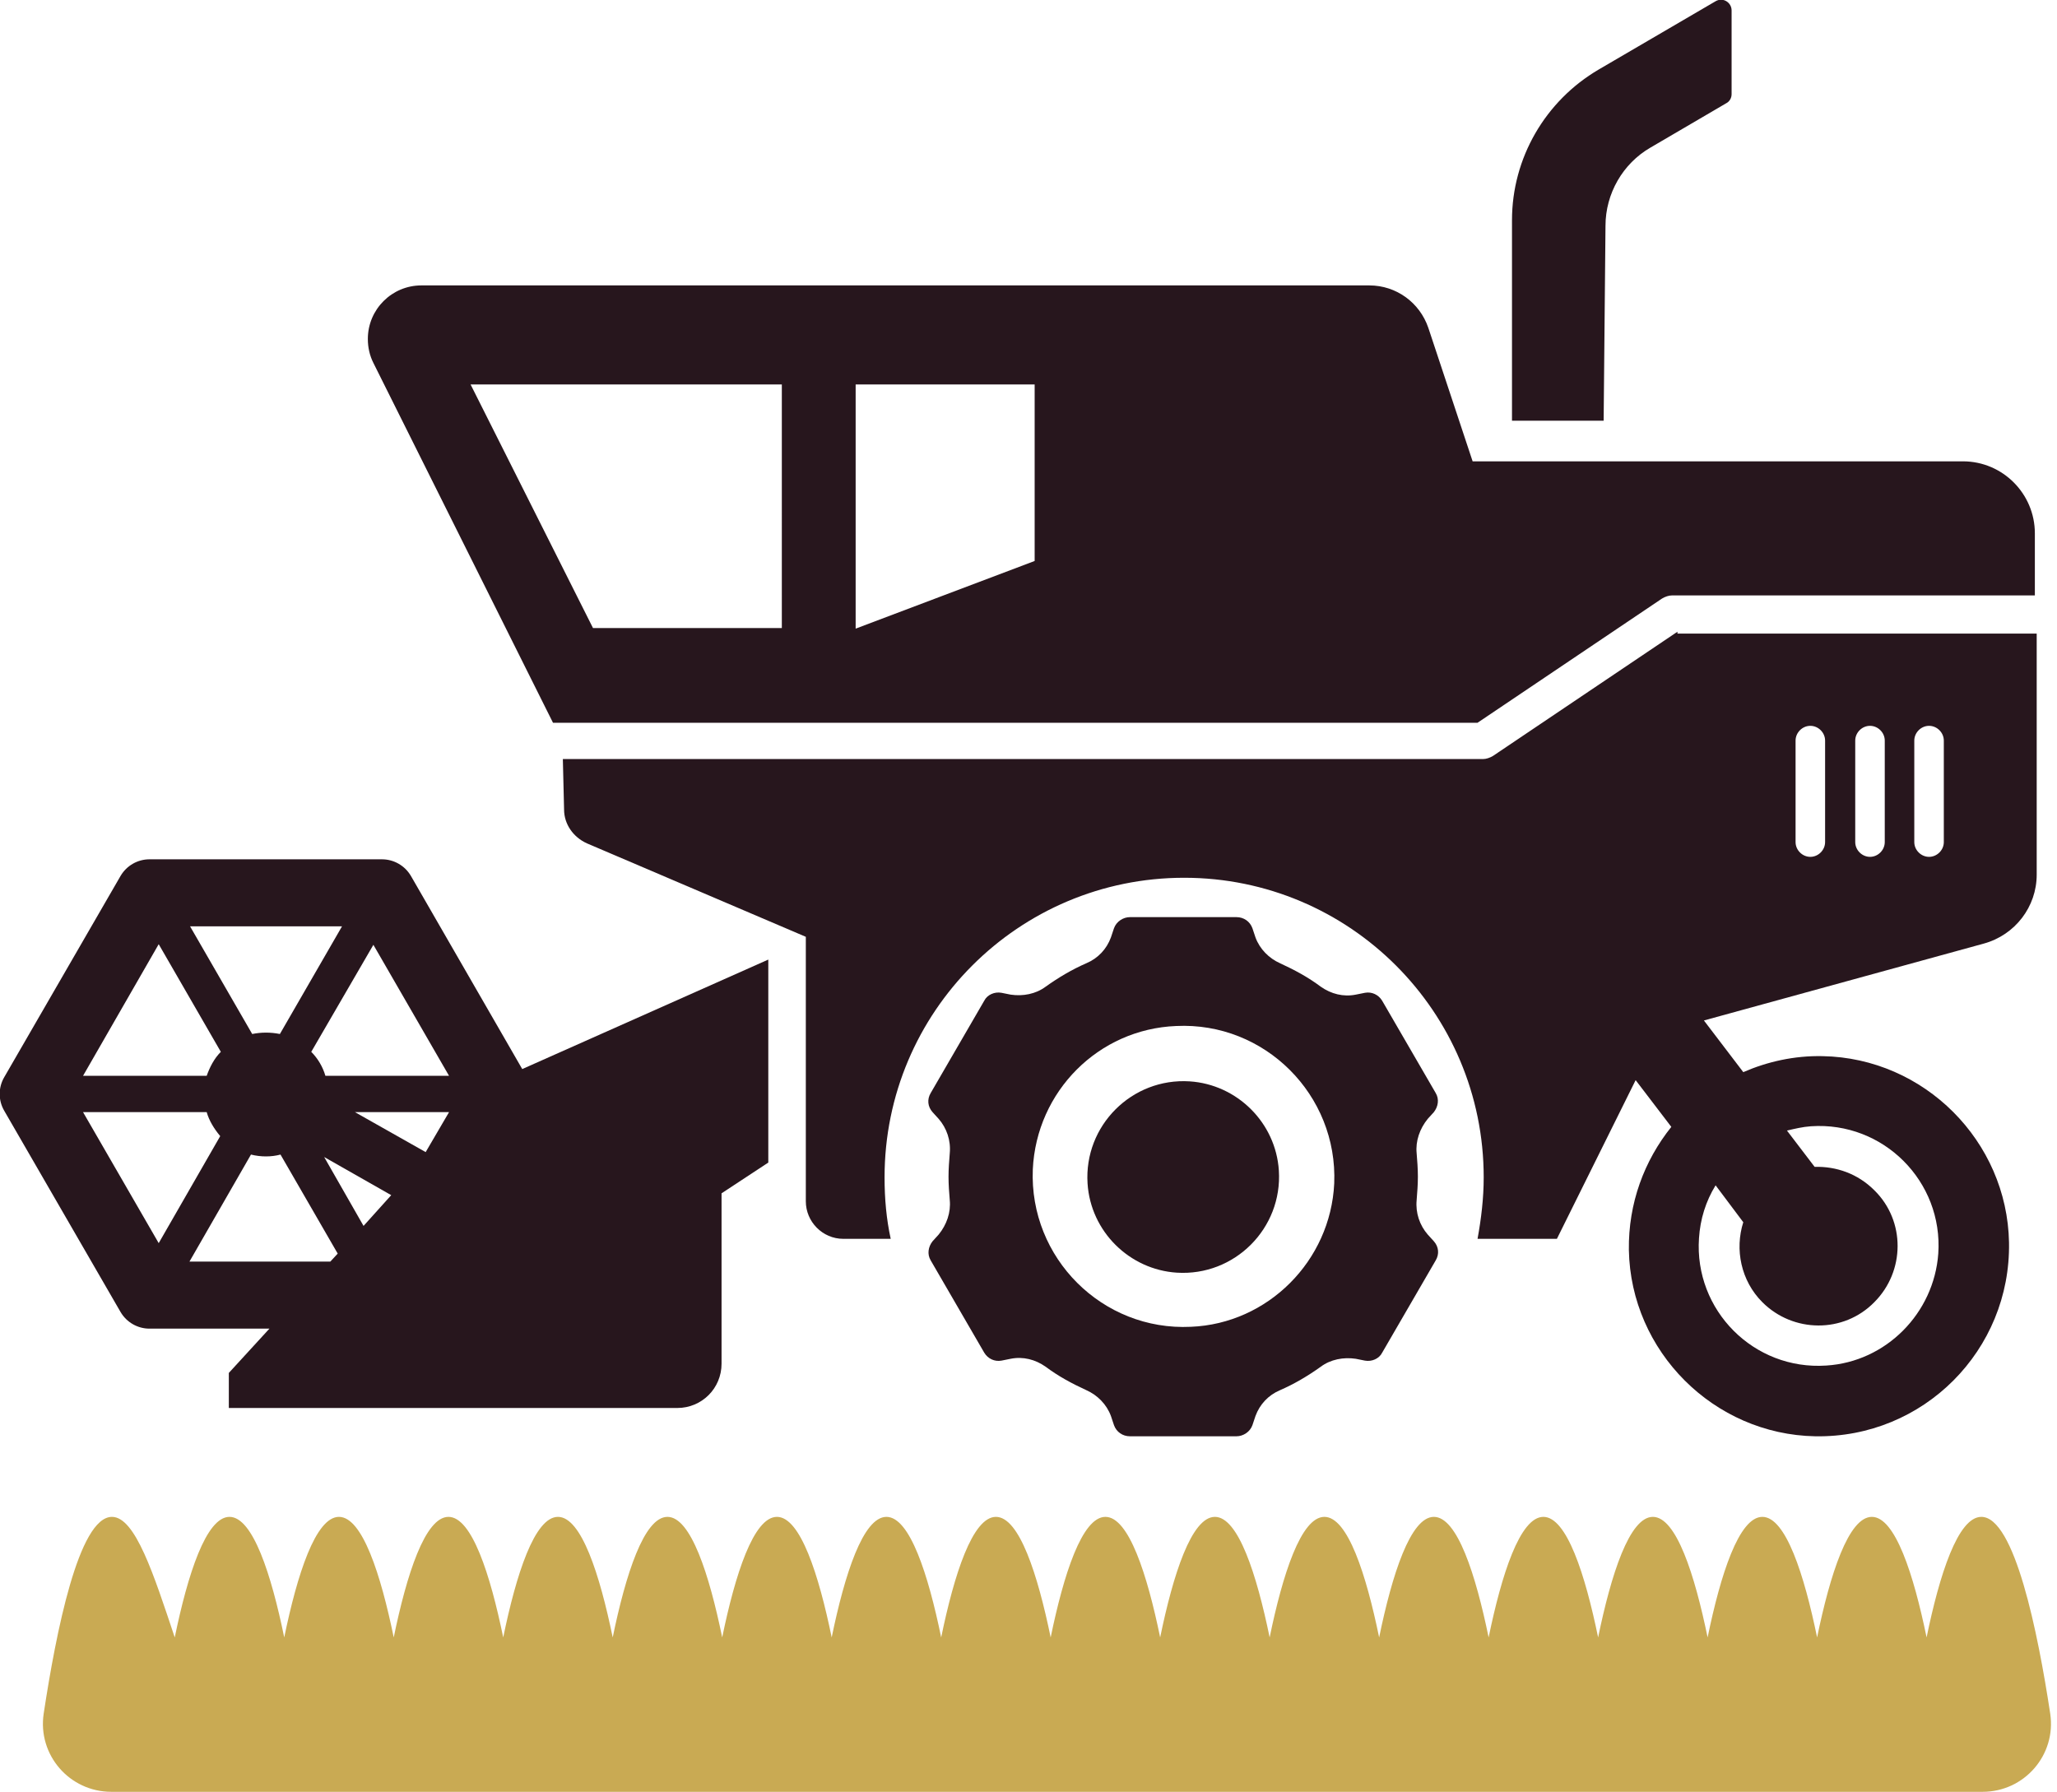
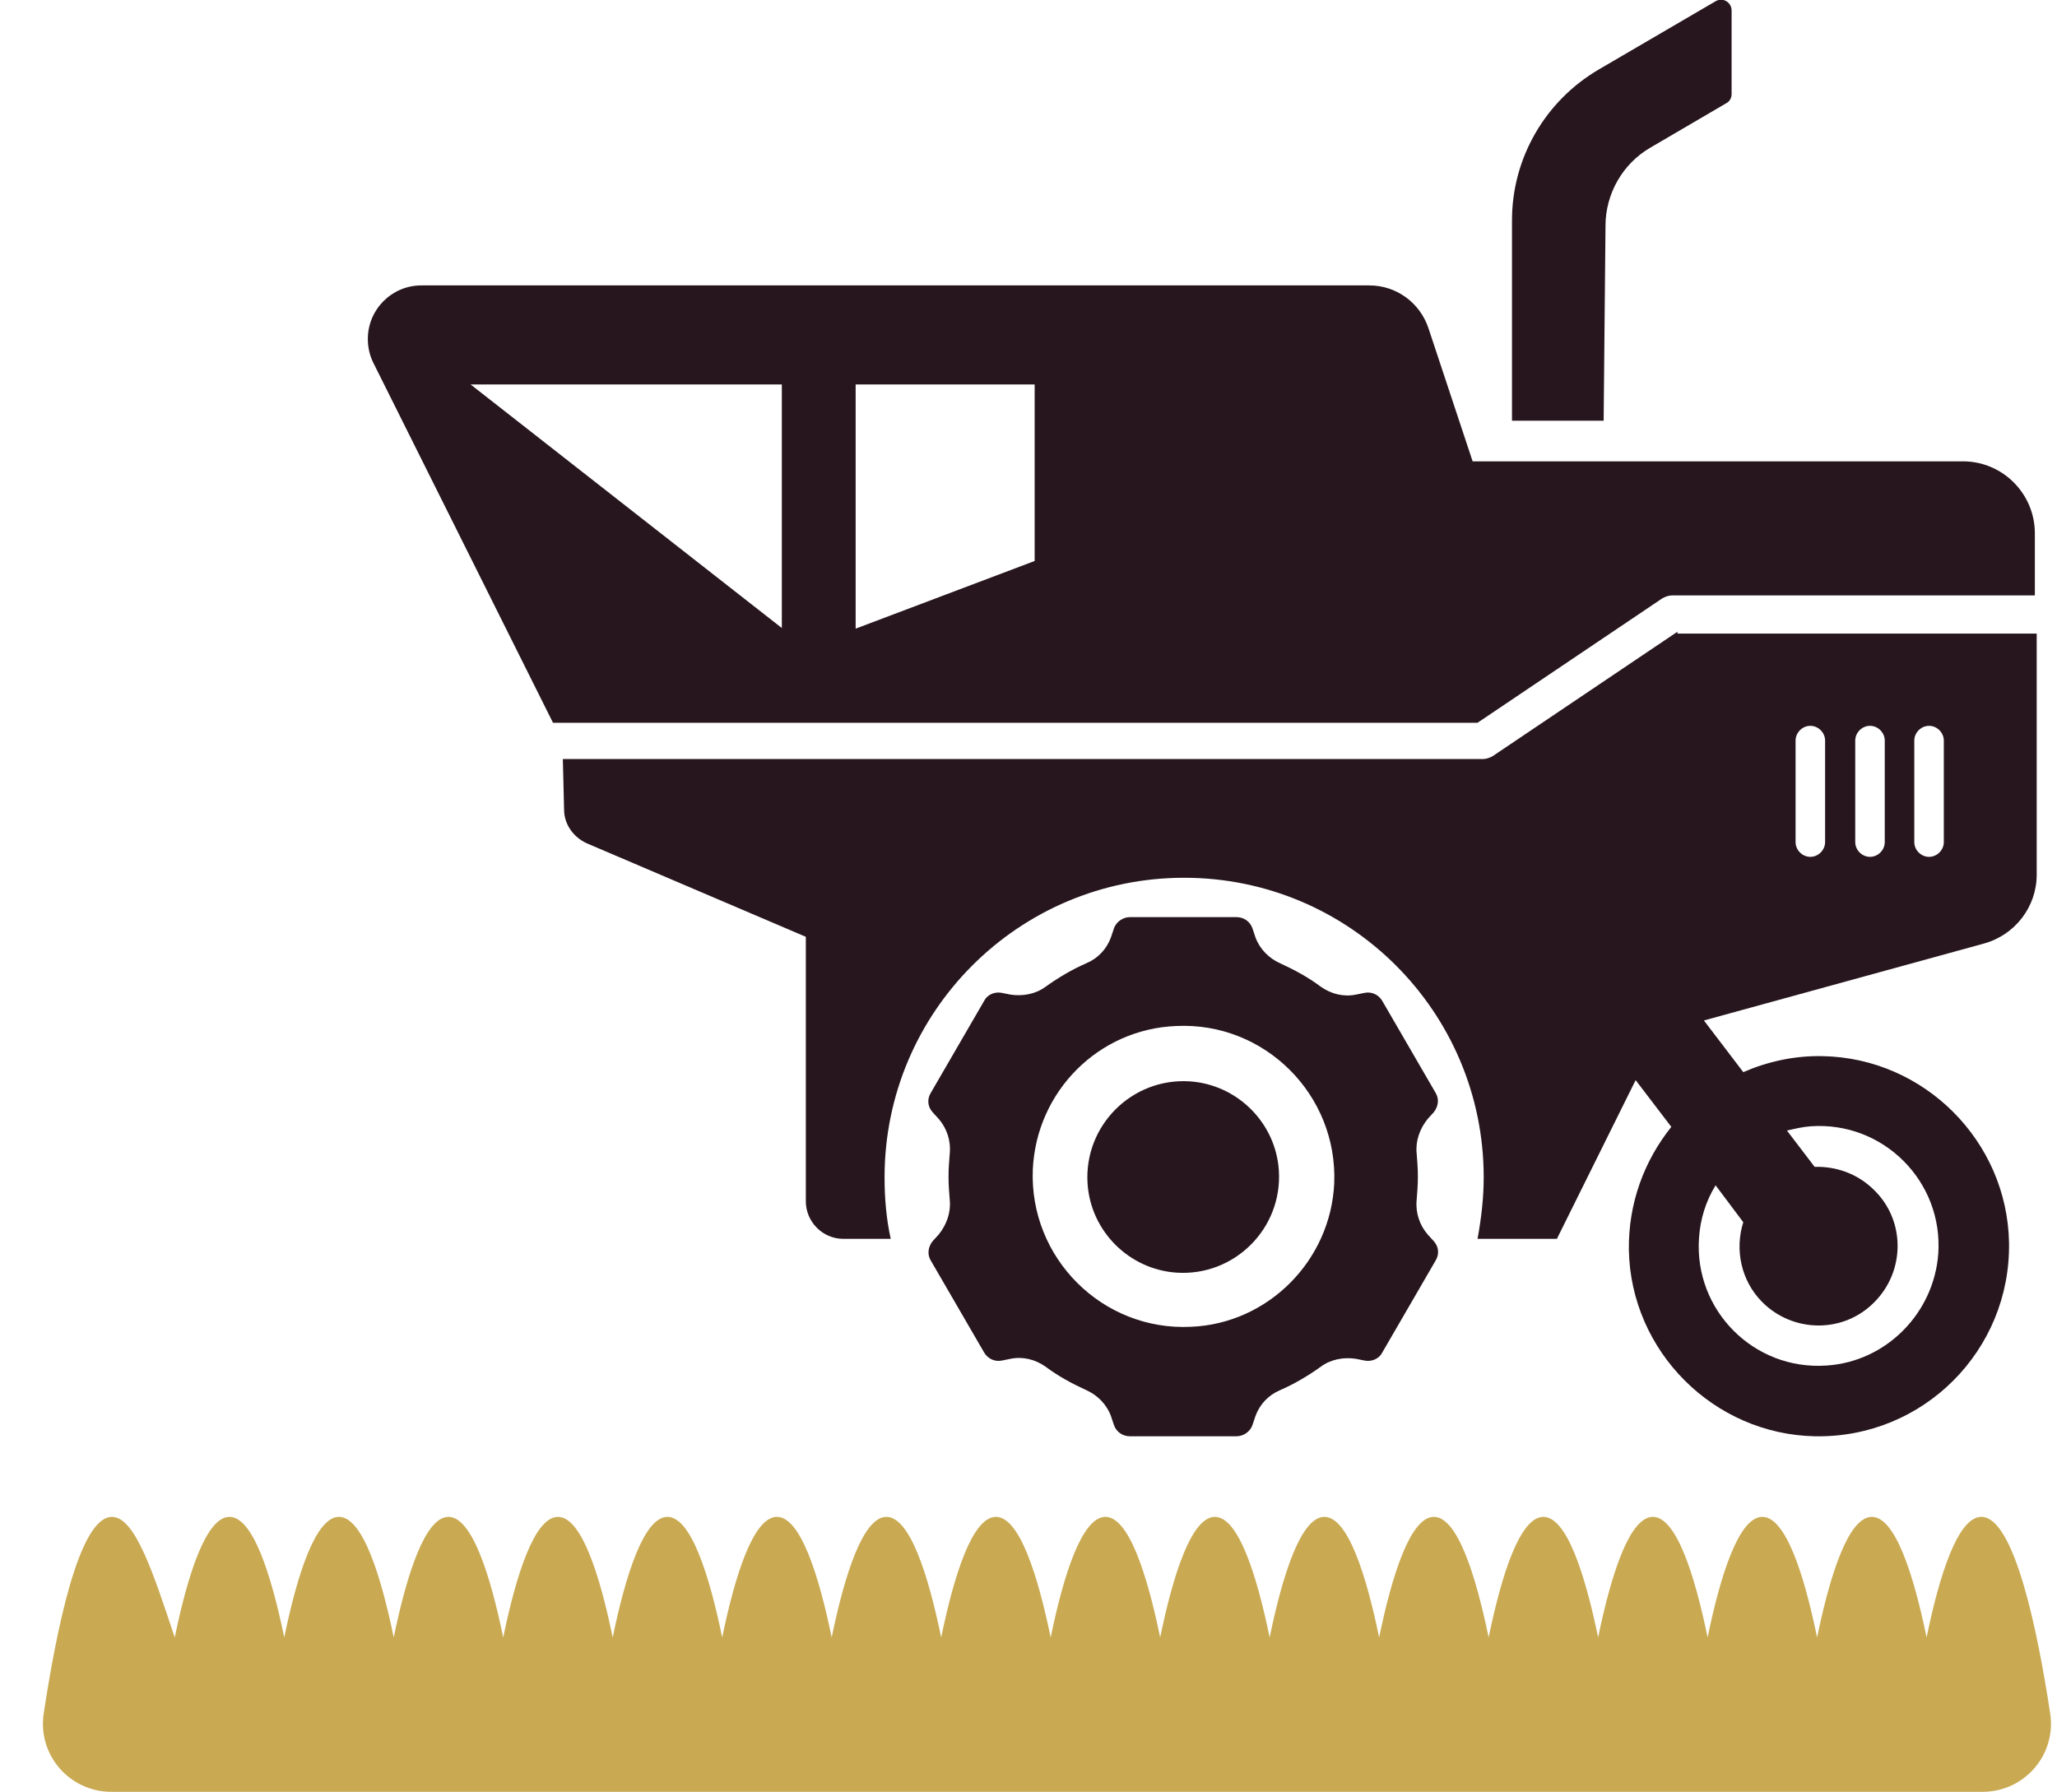
<svg xmlns="http://www.w3.org/2000/svg" version="1.1" x="0px" y="0px" viewBox="0 0 334.4 291.3" style="enable-background:new 0 0 334.4 291.3;" xml:space="preserve">
  <style type="text/css">
	.st0{fill:#27161D;}
	.st1{fill:#C9AA53;}
</style>
  <g>
    <g>
      <path class="st0" d="M260.7,68.4h-14.9V35.8c0-10.1,5.4-19.4,14.1-24.5l19-11.1c1.2-0.7,2.6,0.2,2.6,1.5v13.6    c0,0.6-0.3,1.2-0.9,1.5L268.3,24c-4.5,2.6-7.3,7.5-7.3,12.7L260.7,68.4z" />
      <g>
        <path class="st0" d="M193.4,175.8c-9.4-0.6-17.2,7.2-16.6,16.6c0.5,7.8,6.8,14,14.5,14.5c9.4,0.6,17.2-7.2,16.6-16.6     C207.4,182.5,201.1,176.3,193.4,175.8z" />
        <g>
          <path class="st0" d="M232.1,200.7c-1.3-1.5-2-3.5-1.8-5.6c0.1-1.3,0.2-2.5,0.2-3.8s-0.1-2.6-0.2-3.8c-0.2-2,0.5-4,1.8-5.6l1-1.1      c0.7-0.9,0.9-2.1,0.3-3.1l-8.7-15c-0.6-1-1.7-1.5-2.8-1.3l-1.5,0.3c-2,0.4-4-0.1-5.7-1.3c-2-1.5-4.2-2.7-6.6-3.8      c-1.8-0.8-3.3-2.3-4-4.2l-0.5-1.5c-0.4-1.1-1.4-1.8-2.6-1.8h-17.3c-1.1,0-2.2,0.7-2.6,1.8l-0.5,1.5c-0.7,1.9-2.1,3.4-4,4.2      c-2.3,1-4.5,2.3-6.6,3.8c-1.6,1.2-3.7,1.6-5.7,1.3l-1.5-0.3c-1.1-0.2-2.3,0.3-2.8,1.3l-8.7,15c-0.6,1-0.5,2.2,0.3,3.1l1,1.1      c1.3,1.5,2,3.5,1.8,5.6c-0.1,1.3-0.2,2.5-0.2,3.8s0.1,2.6,0.2,3.8c0.2,2-0.5,4-1.8,5.6l-1,1.1c-0.7,0.9-0.9,2.1-0.3,3.1l8.7,15      c0.6,1,1.7,1.5,2.8,1.3l1.5-0.3c2-0.4,4,0.1,5.7,1.3c2,1.5,4.2,2.7,6.6,3.8c1.8,0.8,3.3,2.3,4,4.2l0.5,1.5      c0.4,1.1,1.4,1.8,2.6,1.8H201c1.1,0,2.2-0.7,2.6-1.8l0.5-1.5c0.7-1.9,2.1-3.4,4-4.2c2.3-1,4.5-2.3,6.6-3.8      c1.6-1.2,3.7-1.6,5.7-1.3l1.5,0.3c1.1,0.2,2.3-0.3,2.8-1.3l8.7-15c0.6-1,0.5-2.2-0.3-3.1L232.1,200.7z M216.9,192.4      c-0.6,12.6-10.8,22.8-23.3,23.3c-14.4,0.7-26.3-11.2-25.7-25.6c0.6-12.7,10.7-22.8,23.3-23.3C205.6,166.1,217.5,178,216.9,192.4      z" />
        </g>
      </g>
-       <path class="st0" d="M84.9,173.8l-18.1-31.4c-1-1.7-2.8-2.7-4.7-2.7H24.3c-1.9,0-3.7,1-4.7,2.7L0.7,175.1c-1,1.7-1,3.8,0,5.5    l18.9,32.7c1,1.7,2.8,2.7,4.7,2.7h19.5l-6.6,7.2v5.7h72.9c4,0,7.2-3.2,7.2-7.2V194l7.6-5v-33L84.9,173.8z M69.2,187.3l-11.5-6.5    H73L69.2,187.3z M45.5,168.1c-1.5-0.3-3-0.3-4.5,0l-10.1-17.5h24.7L45.5,168.1z M63.6,194.3l-4.5,5l-6.4-11.2L63.6,194.3z     M73,174.9H52.9c-0.4-1.4-1.2-2.8-2.3-3.9l10.1-17.4L73,174.9z M25.8,153.5L35.9,171c-1.1,1.1-1.8,2.5-2.3,3.9H13.5L25.8,153.5z     M13.5,180.8h20.1c0.4,1.4,1.2,2.7,2.2,3.9l-10,17.4L13.5,180.8z M30.8,205.1l10-17.4c1.6,0.4,3.3,0.4,4.8,0l9.3,16.1l-1.2,1.3    H30.8z" />
-       <path class="st0" d="M270.2,97.3c0.5-0.3,1.1-0.5,1.6-0.5h59V86.7c0-6.4-5.2-11.7-11.7-11.7h-79.7l-7.2-21.7    c-1.4-4.1-5.2-6.9-9.6-6.9H68.5c-4.8,0-8.7,3.9-8.7,8.7c0,1.4,0.3,2.7,0.9,3.9l29.2,58.5h150.3L270.2,97.3z M127.1,102.1H96.4    L76.5,62.5h50.6V102.1z M168.2,91.2l-29.1,11V62.5h29.1V91.2z" />
+       <path class="st0" d="M270.2,97.3c0.5-0.3,1.1-0.5,1.6-0.5h59V86.7c0-6.4-5.2-11.7-11.7-11.7h-79.7l-7.2-21.7    c-1.4-4.1-5.2-6.9-9.6-6.9H68.5c-4.8,0-8.7,3.9-8.7,8.7c0,1.4,0.3,2.7,0.9,3.9l29.2,58.5h150.3L270.2,97.3z M127.1,102.1L76.5,62.5h50.6V102.1z M168.2,91.2l-29.1,11V62.5h29.1V91.2z" />
      <path class="st0" d="M272.7,102.9v-0.2l-30,20.2c-0.5,0.3-1.1,0.5-1.6,0.5H91.5l0.2,8.2c0,2.4,1.5,4.5,3.7,5.5l35.6,15.2v43    c0,3.3,2.7,6.1,6.1,6.1h7.7c-0.7-3.2-1-6.5-1-10c0-26.9,21.8-48.7,48.7-48.7c26.9,0,48.7,21.8,48.7,48.7c0,3.4-0.4,6.7-1,10h12.9    l12.8-25.8l5.8,7.6c-4.4,5.5-7,12.4-6.9,20c0.3,16.5,13.8,30,30.3,30.3c17.6,0.3,31.8-14,31.5-31.5c-0.3-16.5-13.8-30-30.3-30.3    c-4.6-0.1-9,0.9-12.9,2.6l-6.4-8.4l45.5-12.5c5.1-1.4,8.6-6,8.6-11.2v-39.2H272.7z M283.4,198.7c-1.4,4.4-0.4,9.5,3.1,13    c5,5,13.2,5.1,18.2,0c5-5,5.1-13.2,0-18.2c-2.7-2.7-6.2-3.9-9.7-3.8l-4.5-5.9c1.3-0.3,2.5-0.6,3.9-0.7c11.8-0.8,21.5,9,20.7,20.7    c-0.7,9.7-8.5,17.6-18.2,18.2c-11.8,0.8-21.5-9-20.7-20.7c0.2-3.1,1.1-6,2.7-8.6L283.4,198.7z M296.7,136.9c0,1.3-1.1,2.4-2.4,2.4    s-2.4-1.1-2.4-2.4v-16.5c0-1.3,1.1-2.4,2.4-2.4s2.4,1.1,2.4,2.4V136.9z M306.4,136.9c0,1.3-1.1,2.4-2.4,2.4s-2.4-1.1-2.4-2.4    v-16.5c0-1.3,1.1-2.4,2.4-2.4s2.4,1.1,2.4,2.4V136.9z M316,136.9c0,1.3-1.1,2.4-2.4,2.4s-2.4-1.1-2.4-2.4v-16.5    c0-1.3,1.1-2.4,2.4-2.4s2.4,1.1,2.4,2.4V136.9z" />
    </g>
    <path class="st1" d="M322.1,246.6c-3.8,0-6.8,9.4-8.9,19.6c-2.1-10.2-5.1-19.6-8.9-19.6s-6.8,9.4-8.9,19.6   c-2.1-10.2-5.1-19.6-8.9-19.6s-6.8,9.4-8.9,19.6c-2.1-10.2-5.1-19.6-8.9-19.6s-6.8,9.4-8.9,19.6c-2.1-10.2-5.1-19.6-8.9-19.6   c-3.8,0-6.8,9.4-8.9,19.6c-2.1-10.2-5.1-19.6-8.9-19.6c-3.8,0-6.8,9.4-8.9,19.6c-2.1-10.2-5.1-19.6-8.9-19.6   c-3.8,0-6.8,9.4-8.9,19.6c-2.1-10.2-5.1-19.6-8.9-19.6c-3.8,0-6.8,9.4-8.9,19.6c-2.1-10.2-5.1-19.6-8.9-19.6   c-3.8,0-6.8,9.4-8.9,19.6c-2.1-10.2-5.1-19.6-8.9-19.6c-3.8,0-6.8,9.4-8.9,19.6c-2.1-10.2-5.1-19.6-8.9-19.6   c-3.8,0-6.8,9.4-8.9,19.6c-2.1-10.2-5.1-19.6-8.9-19.6c-3.8,0-6.8,9.4-8.9,19.6c-2.1-10.2-5.1-19.6-8.9-19.6s-6.8,9.4-8.9,19.6   c-2.1-10.2-5.1-19.6-8.9-19.6s-6.8,9.4-8.9,19.6c-2.1-10.2-5.1-19.6-8.9-19.6s-6.8,9.4-8.9,19.6c-2.1-10.2-5.1-19.6-8.9-19.6   s-6.8,9.4-8.9,19.6c-2.1-10.2-5.1-19.6-8.9-19.6c-3.8,0-6.8,9.4-8.9,19.6C25,256,22,246.6,18.2,246.6c-5.4,0-9.1,18.8-11.1,32   c-1,6.7,4.2,12.7,11,12.7h5.2h7.6h10.3h7.6h10.3h7.6H77h7.6h10.3h7.6h10.3h7.6h10.3h7.6h10.3h7.6h10.3h7.6h10.3h7.6h10.3h7.6H220   h7.6h10.3h7.6h10.3h7.6h10.3h7.6h10.3h7.6h10.3h7.6h5.2c6.8,0,12-6,11-12.7C331.3,265.4,327.5,246.6,322.1,246.6z" />
  </g>
</svg>